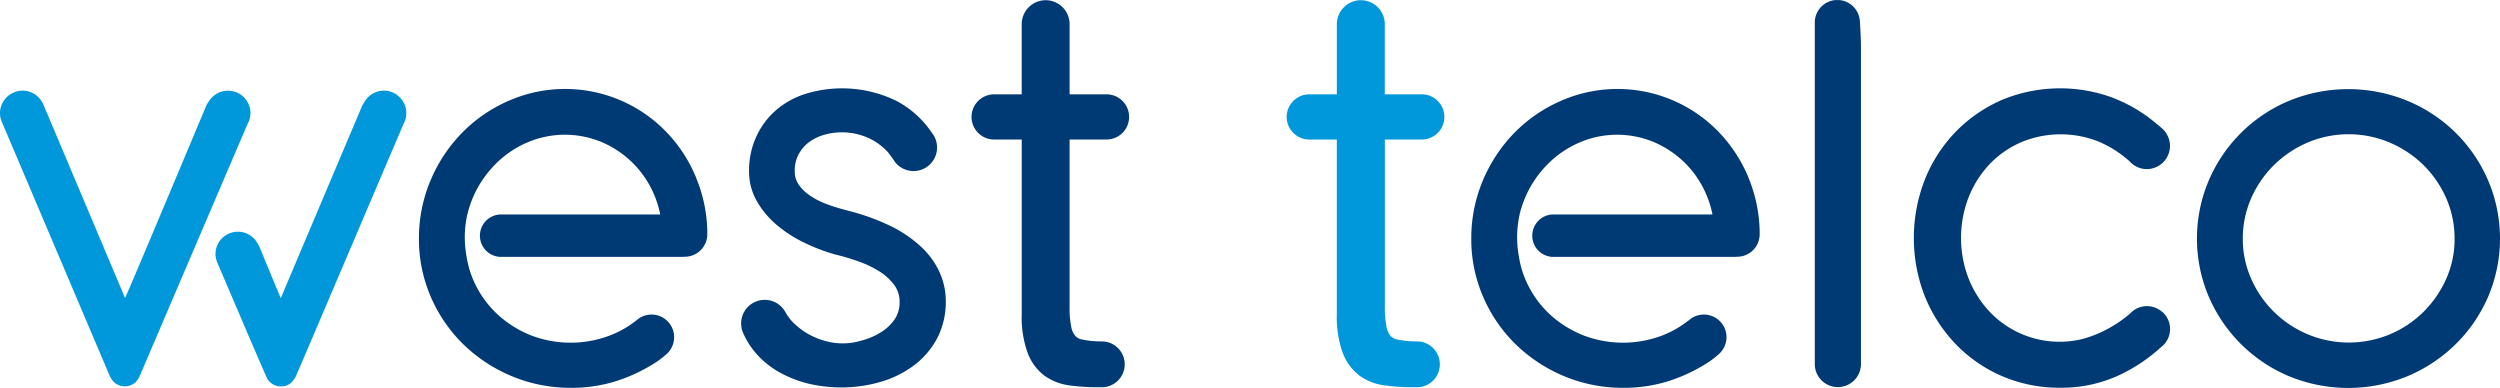
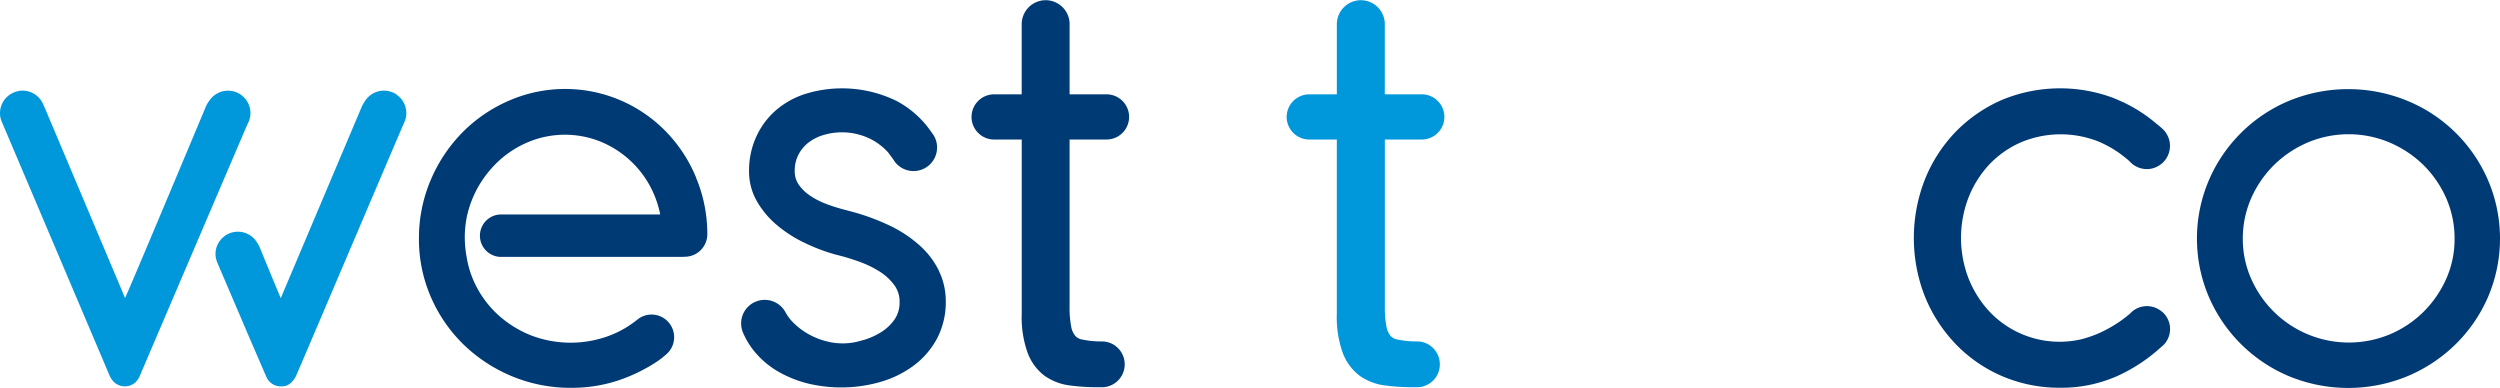
<svg xmlns="http://www.w3.org/2000/svg" width="174.375" height="27.061" viewBox="0 0 174.375 27.061">
  <g id="Grupo_307" data-name="Grupo 307" transform="translate(-83.032 -68.484)">
    <path id="Trazado_203" data-name="Trazado 203" d="M582.512,98.451a6.793,6.793,0,0,1-.582,2.8,7.583,7.583,0,0,1-1.594,2.312,7.409,7.409,0,0,1-2.351,1.566,7.44,7.44,0,0,1-9.659-3.878,6.805,6.805,0,0,1-.585-2.8,6.974,6.974,0,0,1,.585-2.822,7.518,7.518,0,0,1,1.591-2.315,7.66,7.66,0,0,1,2.347-1.57,7.363,7.363,0,0,1,5.715,0,7.7,7.7,0,0,1,2.36,1.569,7.528,7.528,0,0,1,1.59,2.315,6.956,6.956,0,0,1,.582,2.822m2.336-4.071a10.452,10.452,0,0,0-5.634-5.546,10.851,10.851,0,0,0-8.24,0,10.475,10.475,0,0,0-5.6,5.546,10.361,10.361,0,0,0,0,8.132,10.509,10.509,0,0,0,5.6,5.538,10.836,10.836,0,0,0,8.24,0,10.658,10.658,0,0,0,3.37-2.232,10.449,10.449,0,0,0,2.265-3.306,10.35,10.35,0,0,0,0-8.132" transform="translate(-328.273 -13.32)" fill="#003a75" />
    <path id="Trazado_204" data-name="Trazado 204" d="M519.781,103.425a1.6,1.6,0,0,0-2-.082,1.815,1.815,0,0,0-.218.2,8.76,8.76,0,0,1-.8.609,9.29,9.29,0,0,1-1.262.714,7.936,7.936,0,0,1-1.369.482,6.729,6.729,0,0,1-6.4-1.951,7.37,7.37,0,0,1-1.45-2.31,7.858,7.858,0,0,1,0-5.625,7.3,7.3,0,0,1,1.447-2.306,6.786,6.786,0,0,1,2.2-1.545,7.154,7.154,0,0,1,5.518-.02,8.878,8.878,0,0,1,.853.439,7.985,7.985,0,0,1,.787.541c.146.118.3.235.433.365a2.21,2.21,0,0,0,.209.194,1.6,1.6,0,0,0,.989.343,1.483,1.483,0,0,0,.326-.033,1.621,1.621,0,0,0,1.292-1.588,1.748,1.748,0,0,0-.025-.286,1.647,1.647,0,0,0-.32-.706.035.035,0,0,0,0-.009.087.087,0,0,0-.013-.013,1.7,1.7,0,0,0-.248-.247,3.586,3.586,0,0,0-.3-.251c-.094-.082-.2-.164-.3-.247s-.2-.155-.3-.231-.207-.15-.311-.223-.213-.137-.317-.208-.218-.136-.329-.2-.216-.125-.329-.184-.229-.12-.341-.177-.234-.107-.353-.159-.23-.105-.35-.151l-.085-.038a10.605,10.605,0,0,0-7.813.131,10.17,10.17,0,0,0-3.231,2.236,10.277,10.277,0,0,0-2.137,3.327,11.181,11.181,0,0,0,0,8.123,10.474,10.474,0,0,0,2.134,3.317,9.923,9.923,0,0,0,3.235,2.248,10.124,10.124,0,0,0,4.083.82,9.607,9.607,0,0,0,3.919-.792,11.585,11.585,0,0,0,3.117-2.049,1.482,1.482,0,0,0,.254-.239,1.589,1.589,0,0,0,.366-1.018,1.563,1.563,0,0,0-.174-.719,1.522,1.522,0,0,0-.375-.48" transform="translate(-285.948 -13.195)" fill="#003a75" />
-     <path id="Trazado_205" data-name="Trazado 205" d="M484,93.862V71.894c0-.4-.011-.784-.033-1.172-.011-.245-.023-.484-.039-.717,0-.044-.009-.093-.012-.137a1.574,1.574,0,0,0-1.444-1.381c-.039,0-.078,0-.121,0s-.08,0-.121,0a1.574,1.574,0,0,0-1.45,1.494c0,.025,0,.052,0,.077s0,.053,0,.076V93.912a1.608,1.608,0,0,0,1.584,1.572l.025,0a.11.11,0,0,0,.025,0A1.611,1.611,0,0,0,484,93.89v-.028Z" transform="translate(-271.166)" fill="#003a75" />
    <path id="Trazado_206" data-name="Trazado 206" d="M374.275,92.33c-.016,0-.031,0-.049,0a7.416,7.416,0,0,1-.9-.044c-.09-.011-.172-.025-.261-.039s-.18-.03-.268-.047a.888.888,0,0,1-.474-.237,1.344,1.344,0,0,1-.292-.614,6.827,6.827,0,0,1-.122-1.473V78.246h2.615a1.576,1.576,0,0,0,0-3.151l-.036,0-.041,0h-2.542V70.147a1.673,1.673,0,0,0-1.275-1.57,1.638,1.638,0,0,0-.4-.048,1.681,1.681,0,0,0-1.67,1.649c0,.01,0,.014,0,.022s0,.017,0,.024v4.871h-1.937a1.58,1.58,0,0,0-1.545,1.35,1.379,1.379,0,0,0-.019.227,1.394,1.394,0,0,0,.019.228,1.579,1.579,0,0,0,1.5,1.346l.058,0,.059,0h1.864V90.391a7.428,7.428,0,0,0,.4,2.7,3.584,3.584,0,0,0,1.168,1.615,3.861,3.861,0,0,0,1.731.686,14.181,14.181,0,0,0,1.939.131h.37l.044,0,.047,0a1.6,1.6,0,0,0,0-3.192" transform="translate(-192.284 -0.031)" fill="#0098db" />
-     <path id="Trazado_207" data-name="Trazado 207" d="M424.83,94.173a10.212,10.212,0,0,0-2.136-3.231,9.807,9.807,0,0,0-10.951-2.1,10.287,10.287,0,0,0-3.242,2.23,10.658,10.658,0,0,0-2.19,3.316,10.337,10.337,0,0,0-.81,4.066,10.059,10.059,0,0,0,.832,4.062,10.322,10.322,0,0,0,2.263,3.3,10.8,10.8,0,0,0,3.368,2.22,10.628,10.628,0,0,0,4.124.817,10.352,10.352,0,0,0,3.272-.5,11.569,11.569,0,0,0,2.808-1.371,7.232,7.232,0,0,0,.6-.48c.025-.021.042-.042.063-.059a.076.076,0,0,1,.012-.012,1.576,1.576,0,0,0-1.118-2.688,1.6,1.6,0,0,0-.876.266l-.13.1-.277.206a6.973,6.973,0,0,1-2.049,1.037,7.733,7.733,0,0,1-5.055-.15,7.62,7.62,0,0,1-2.264-1.388,7.076,7.076,0,0,1-1.591-2.074,6.7,6.7,0,0,1-.657-2.022h0a7.587,7.587,0,0,1-.127-1.368,7.419,7.419,0,0,1,.175-1.591h-.006c.012-.046.027-.09.041-.137.018-.072.031-.147.052-.219v.027a7.353,7.353,0,0,1,.614-1.5,7.588,7.588,0,0,1,1.556-1.964,7.089,7.089,0,0,1,2.1-1.3,6.66,6.66,0,0,1,4.909.007,7.088,7.088,0,0,1,2.07,1.308,6.958,6.958,0,0,1,1.479,1.95,7.154,7.154,0,0,1,.636,1.831H411.179a1.481,1.481,0,0,0-.02,2.959h12.622c.083,0,.166,0,.24-.01h.02a1.534,1.534,0,0,0,.489-.077,1.575,1.575,0,0,0,1.087-1.473v-.063a10.223,10.223,0,0,0-.787-3.911" transform="translate(-219.847 -13.319)" fill="#003a75" />
    <path id="Trazado_208" data-name="Trazado 208" d="M259.274,100.559a5.721,5.721,0,0,0-1.358-1.773,8.782,8.782,0,0,0-2.074-1.37,15.305,15.305,0,0,0-2.684-.983l-.593-.158a11.706,11.706,0,0,1-1.192-.387,5.175,5.175,0,0,1-1.1-.574,2.934,2.934,0,0,1-.786-.772,1.628,1.628,0,0,1-.266-.938,2.392,2.392,0,0,1,.23-1.078,2.6,2.6,0,0,1,.661-.847,3.2,3.2,0,0,1,1.048-.56,4.5,4.5,0,0,1,3.541.358,4.434,4.434,0,0,1,1.033.833h0l.376.512a2.119,2.119,0,0,0,.168.235,1.64,1.64,0,0,0,2.87-1.085,1.6,1.6,0,0,0-.189-.768.069.069,0,0,1-.008-.012.016.016,0,0,0-.006-.011,1.479,1.479,0,0,0-.15-.225,6.843,6.843,0,0,0-2.45-2.223,8.665,8.665,0,0,0-6.427-.489,5.864,5.864,0,0,0-2.067,1.179,5.371,5.371,0,0,0-1.334,1.841,5.648,5.648,0,0,0-.483,2.36,4.163,4.163,0,0,0,.562,2.119A6.2,6.2,0,0,0,248,97.4a8.964,8.964,0,0,0,1.917,1.223,12.975,12.975,0,0,0,2.142.812,14.879,14.879,0,0,1,1.635.489,7.163,7.163,0,0,1,1.467.71,3.739,3.739,0,0,1,1.02.954,1.915,1.915,0,0,1,.352,1.156,2.051,2.051,0,0,1-.357,1.229,3.223,3.223,0,0,1-.986.91,4.837,4.837,0,0,1-1.347.561,4.444,4.444,0,0,1-2.432.036,5.13,5.13,0,0,1-1.144-.446,4.878,4.878,0,0,1-1.033-.739,3.292,3.292,0,0,1-.653-.825.091.091,0,0,1-.014-.024,1.644,1.644,0,0,0-1.439-.85,1.6,1.6,0,0,0-.6.116l-.114.046a1.643,1.643,0,0,0-.818,2.082c.011.02.016.042.027.065a5.44,5.44,0,0,0,.861,1.38,6.162,6.162,0,0,0,1.653,1.354,8.155,8.155,0,0,0,2.038.8,9.937,9.937,0,0,0,2.279.265,9.818,9.818,0,0,0,2.731-.38,7.252,7.252,0,0,0,2.326-1.138,5.708,5.708,0,0,0,1.635-1.893,5.47,5.47,0,0,0,.611-2.587,4.862,4.862,0,0,0-.487-2.147" transform="translate(-110.756 -13.197)" fill="#003a75" />
    <path id="Trazado_209" data-name="Trazado 209" d="M305.172,92.33c-.016,0-.035,0-.049,0a7.535,7.535,0,0,1-.9-.044c-.085-.011-.167-.025-.256-.039s-.183-.03-.27-.047a.867.867,0,0,1-.472-.237,1.325,1.325,0,0,1-.294-.614,6.823,6.823,0,0,1-.122-1.473V78.246h2.615a1.576,1.576,0,0,0,0-3.151l-.037,0-.04,0H302.81V70.147a1.672,1.672,0,0,0-1.275-1.57,1.644,1.644,0,0,0-.4-.048,1.676,1.676,0,0,0-1.667,1.649c0,.01,0,.014,0,.022s0,.017,0,.024v4.871h-1.936a1.577,1.577,0,0,0-1.546,1.35,1.376,1.376,0,0,0-.017.227,1.39,1.39,0,0,0,.017.228,1.577,1.577,0,0,0,1.5,1.346l.062,0,.057,0h1.866V90.391a7.327,7.327,0,0,0,.4,2.7,3.561,3.561,0,0,0,1.167,1.615,3.857,3.857,0,0,0,1.728.686,14.269,14.269,0,0,0,1.94.131h.37l.046,0,.045,0a1.6,1.6,0,0,0,0-3.192" transform="translate(-145.173 -0.031)" fill="#003a75" />
    <path id="Trazado_210" data-name="Trazado 210" d="M185.466,115.153c.01-.046.024-.09.035-.137-.013.047-.028.091-.039.137Z" transform="translate(-69.832 -31.724)" fill="#003a75" />
    <path id="Trazado_211" data-name="Trazado 211" d="M185.584,114.548c.016-.064.032-.128.052-.192v-.026c-.02.072-.036.146-.052.219" transform="translate(-69.916 -31.255)" fill="#003a75" />
    <path id="Trazado_212" data-name="Trazado 212" d="M194.178,94.173a10.086,10.086,0,0,0-2.133-3.231,9.806,9.806,0,0,0-10.952-2.1,10.279,10.279,0,0,0-3.239,2.23,10.631,10.631,0,0,0-2.192,3.316,10.349,10.349,0,0,0-.809,4.066,10.106,10.106,0,0,0,.831,4.062,10.347,10.347,0,0,0,2.263,3.3,10.809,10.809,0,0,0,3.369,2.22,10.619,10.619,0,0,0,4.124.817,10.357,10.357,0,0,0,3.272-.5,11.6,11.6,0,0,0,2.807-1.371,7.526,7.526,0,0,0,.606-.48c.024-.021.041-.042.063-.059a.041.041,0,0,1,.011-.012,1.579,1.579,0,0,0-1.119-2.688,1.59,1.59,0,0,0-.876.266l-.132.1-.272.206a7.01,7.01,0,0,1-2.059,1.037,7.73,7.73,0,0,1-5.054-.15,7.611,7.611,0,0,1-2.26-1.388,7.12,7.12,0,0,1-1.592-2.074,6.771,6.771,0,0,1-.657-2.022h0a7.735,7.735,0,0,1-.128-1.368,7.4,7.4,0,0,1,.178-1.591h0c.011-.046.027-.09.039-.137.016-.072.031-.147.052-.219v.027a7.355,7.355,0,0,1,.614-1.5,7.648,7.648,0,0,1,1.556-1.964,7.068,7.068,0,0,1,2.1-1.3,6.66,6.66,0,0,1,4.91.007,6.89,6.89,0,0,1,3.55,3.258,7.11,7.11,0,0,1,.634,1.831H180.532a1.481,1.481,0,0,0-.021,2.959H193.13c.087,0,.169,0,.243-.01h.02a1.52,1.52,0,0,0,.488-.077,1.576,1.576,0,0,0,1.087-1.473v-.063a10.171,10.171,0,0,0-.79-3.911" transform="translate(-62.6 -13.319)" fill="#003a75" />
    <path id="Trazado_213" data-name="Trazado 213" d="M100.324,90.626c.027-.062.052-.12.078-.178a1.554,1.554,0,0,0,.1-.529,1.566,1.566,0,0,0-2.9-.823,1.5,1.5,0,0,0-.2.339s-4.668,11.138-5.409,12.835l-.239.543c-.067-.161-.135-.319-.2-.48L86.076,89.357c-.006-.012-.014-.02-.019-.029a1.568,1.568,0,0,0-1.452-.983,1.541,1.541,0,0,0-.742.194,1.559,1.559,0,0,0-.831,1.38,1.508,1.508,0,0,0,.1.543l.058.132,7.474,17.6a1.544,1.544,0,0,0,.339.5,1.112,1.112,0,0,0,1.492-.017,1.507,1.507,0,0,0,.283-.424s7.315-17.118,7.544-17.63" transform="translate(0 -13.54)" fill="#0098db" />
    <path id="Trazado_214" data-name="Trazado 214" d="M142.917,88.637a1.55,1.55,0,0,0-.907-.292,1.571,1.571,0,0,0-1.383.839,1.221,1.221,0,0,0-.147.252l-5.663,13.385-.553-1.322-.953-2.312c-.008-.012-.016-.019-.017-.028a1.487,1.487,0,0,0-.106-.175,1.561,1.561,0,0,0-2.923.762,1.513,1.513,0,0,0,.1.525c0,.006,0,.014,0,.02l.06.129,1.95,4.561,0,0,.11.262h0l.024.055,1.183,2.737.139.316a1.087,1.087,0,0,0,.978.623c.025,0,.045,0,.062,0a.941.941,0,0,0,.687-.275,1.758,1.758,0,0,0,.321-.442c1.3-3.025,6.284-14.753,7.532-17.653.024-.05.046-.1.065-.151a1.48,1.48,0,0,0,.1-.536,1.561,1.561,0,0,0-.669-1.281" transform="translate(-32.202 -13.54)" fill="#0098db" />
  </g>
</svg>